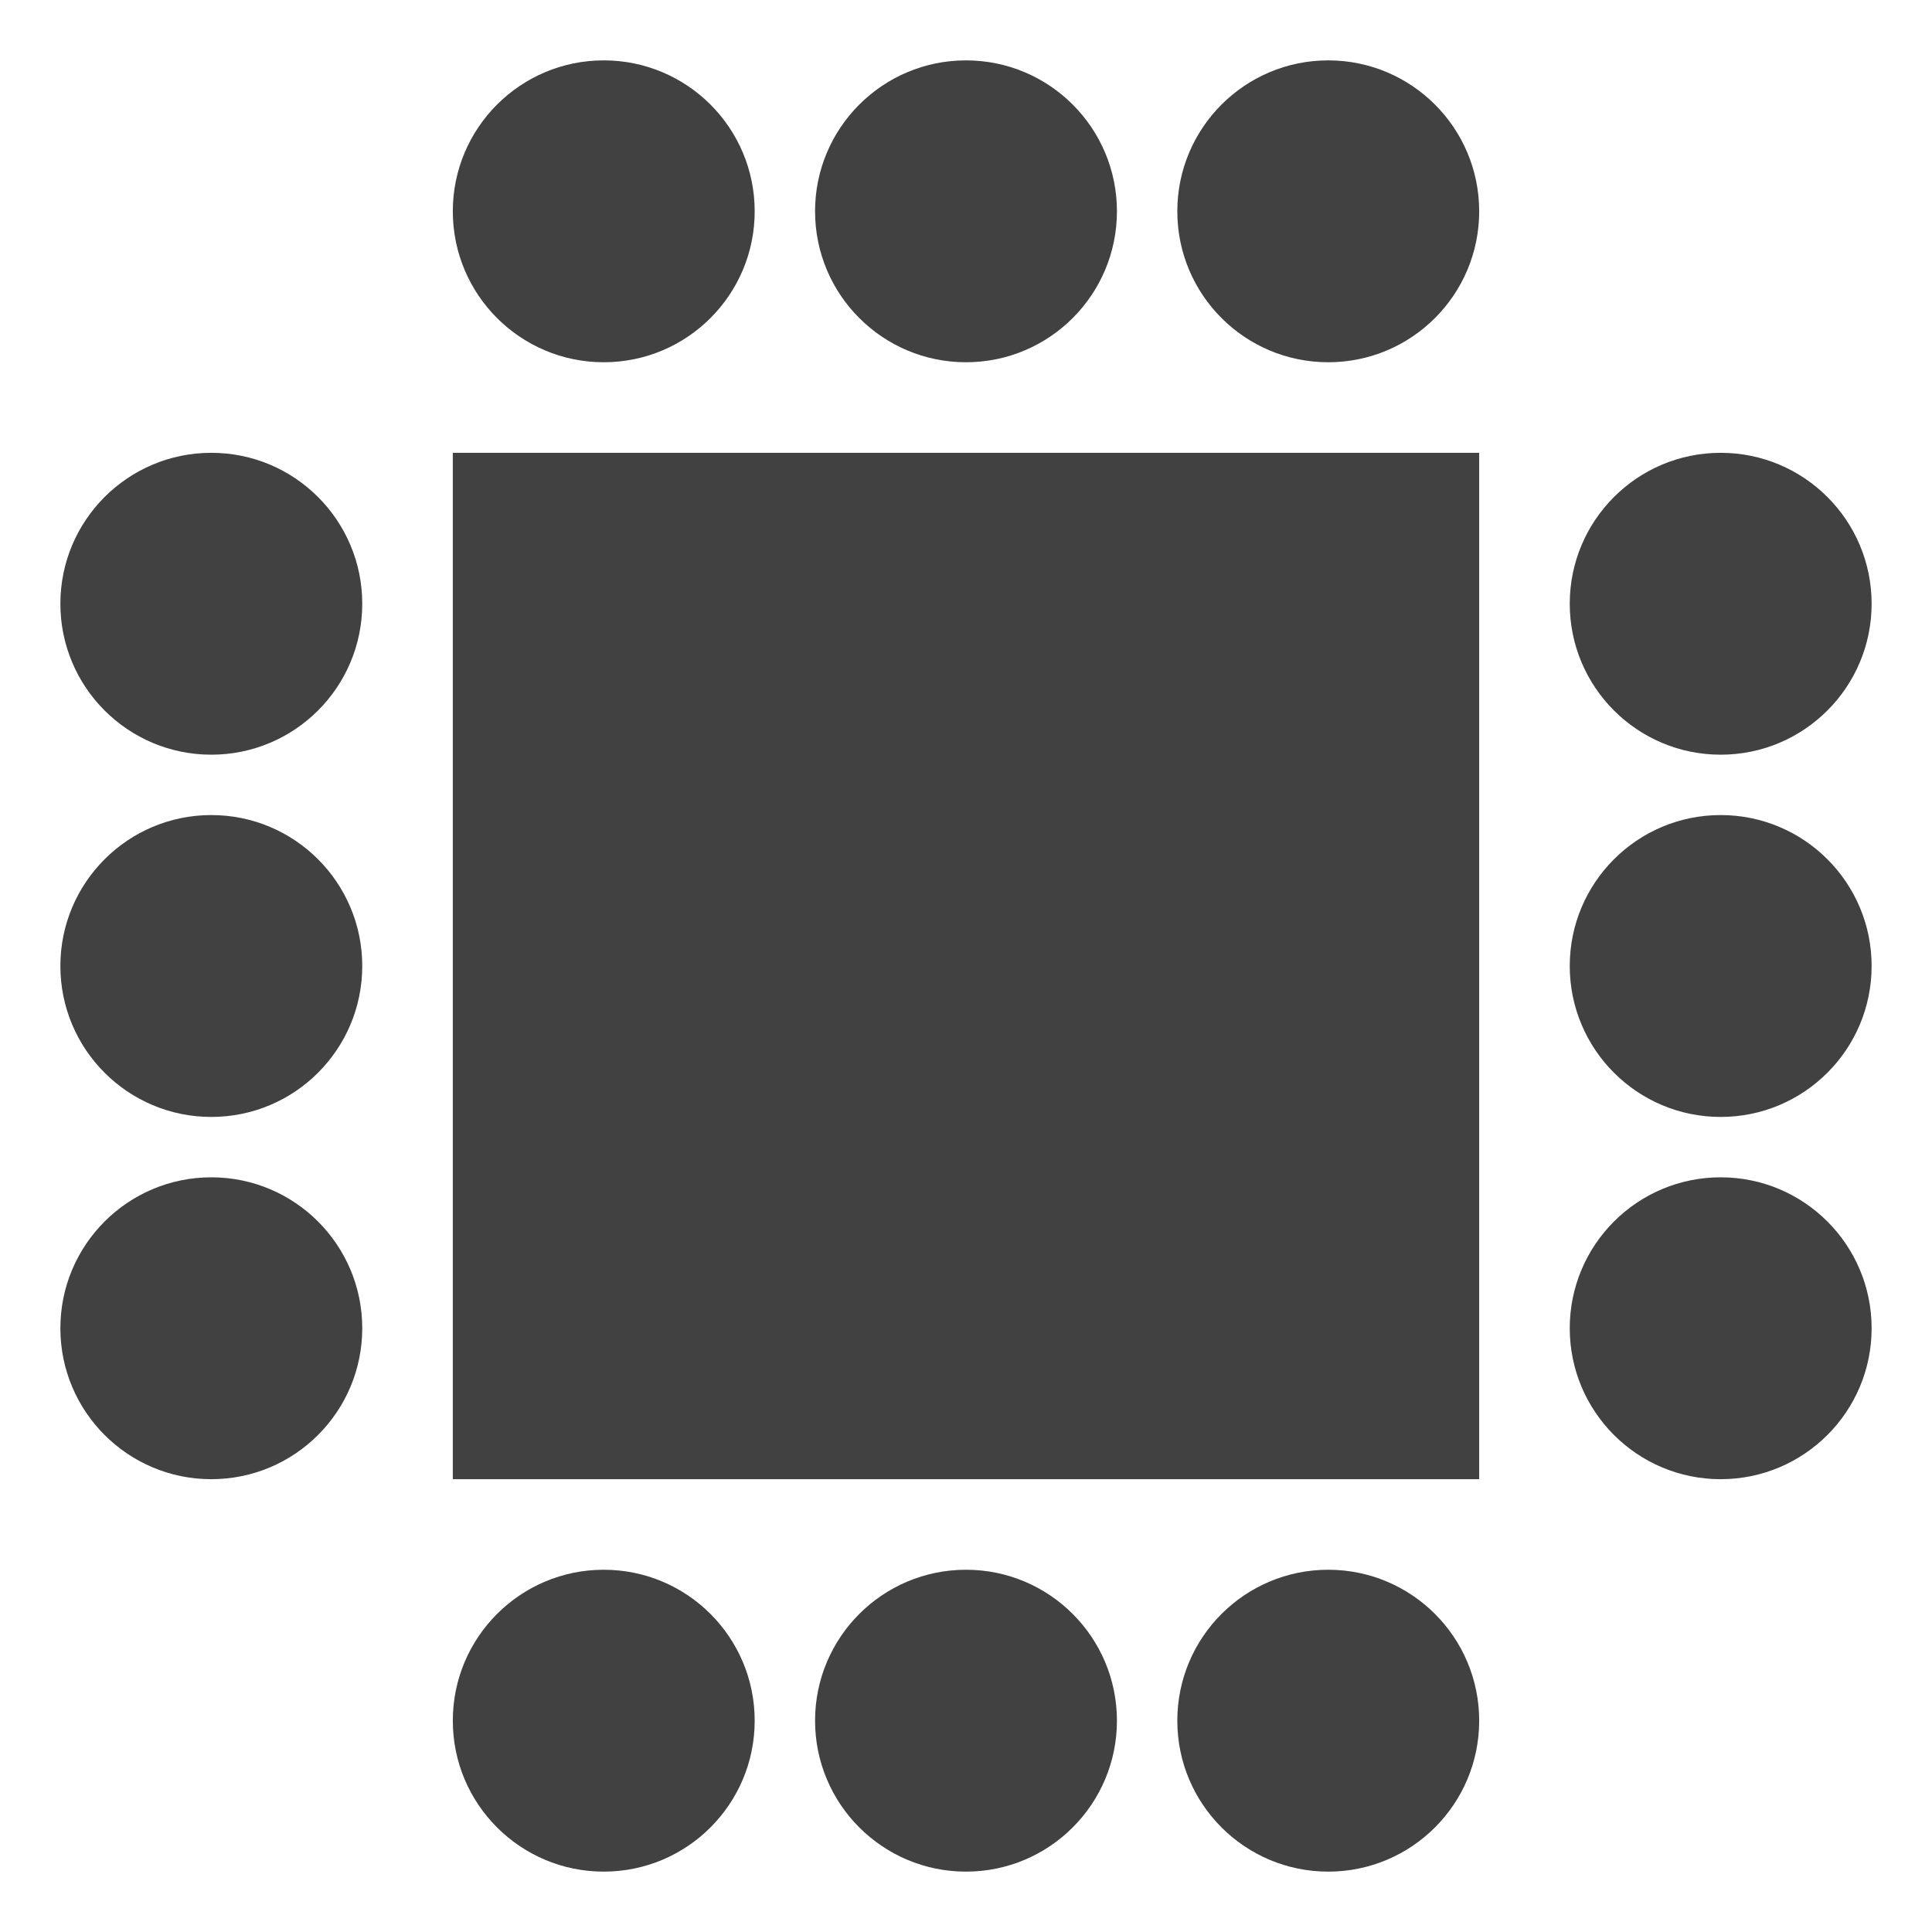
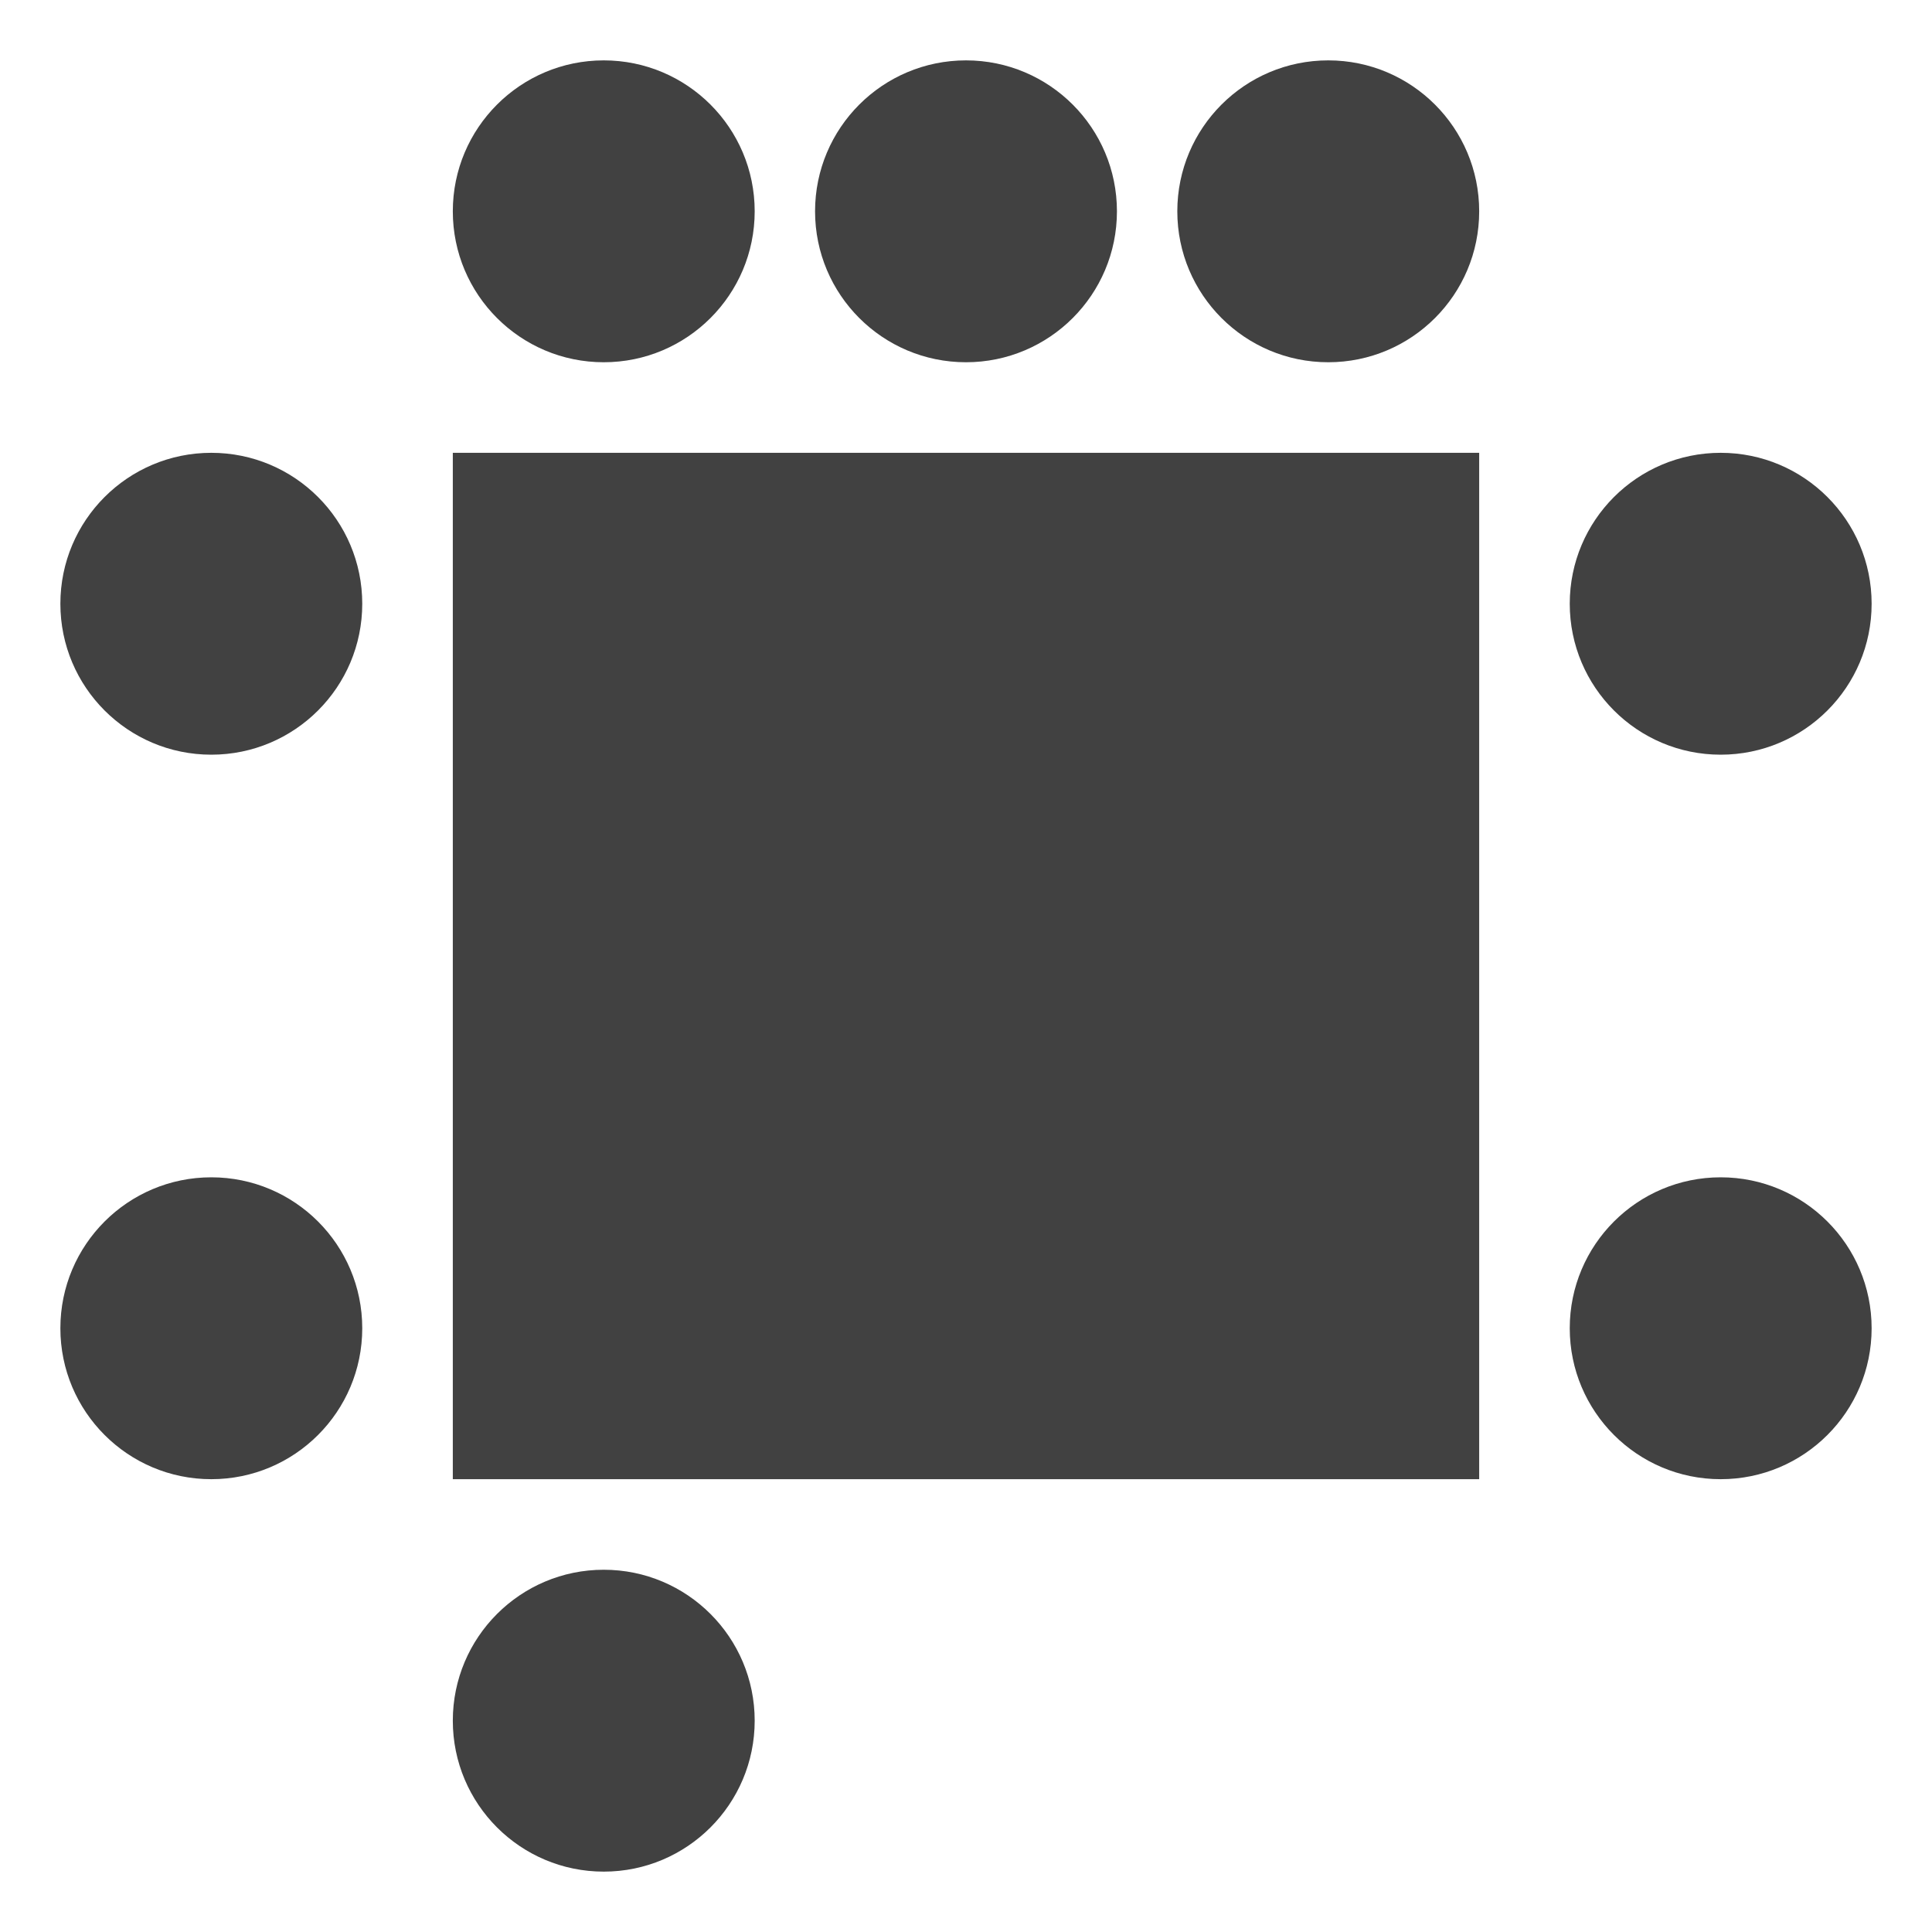
<svg xmlns="http://www.w3.org/2000/svg" id="Ebene_1" data-name="Ebene 1" viewBox="0 0 32 32">
  <defs>
    <style>.cls-1{fill:#414141;}</style>
  </defs>
  <title>icon-bestuhlung-bankett</title>
  <circle class="cls-1" cx="3.5" cy="10" r="2.5" />
-   <circle class="cls-1" cx="3.5" cy="16" r="2.5" />
  <circle class="cls-1" cx="3.5" cy="22" r="2.5" />
  <circle class="cls-1" cx="28.5" cy="22" r="2.5" />
-   <circle class="cls-1" cx="28.5" cy="16" r="2.5" />
  <circle class="cls-1" cx="28.5" cy="10" r="2.5" />
  <rect class="cls-1" x="7.5" y="7.5" width="17" height="17" />
  <circle class="cls-1" cx="10" cy="3.5" r="2.5" />
  <circle class="cls-1" cx="16" cy="3.5" r="2.5" />
  <circle class="cls-1" cx="22" cy="3.5" r="2.5" />
  <circle class="cls-1" cx="10" cy="28.5" r="2.5" />
-   <circle class="cls-1" cx="16" cy="28.5" r="2.5" />
-   <circle class="cls-1" cx="22" cy="28.5" r="2.5" />
</svg>